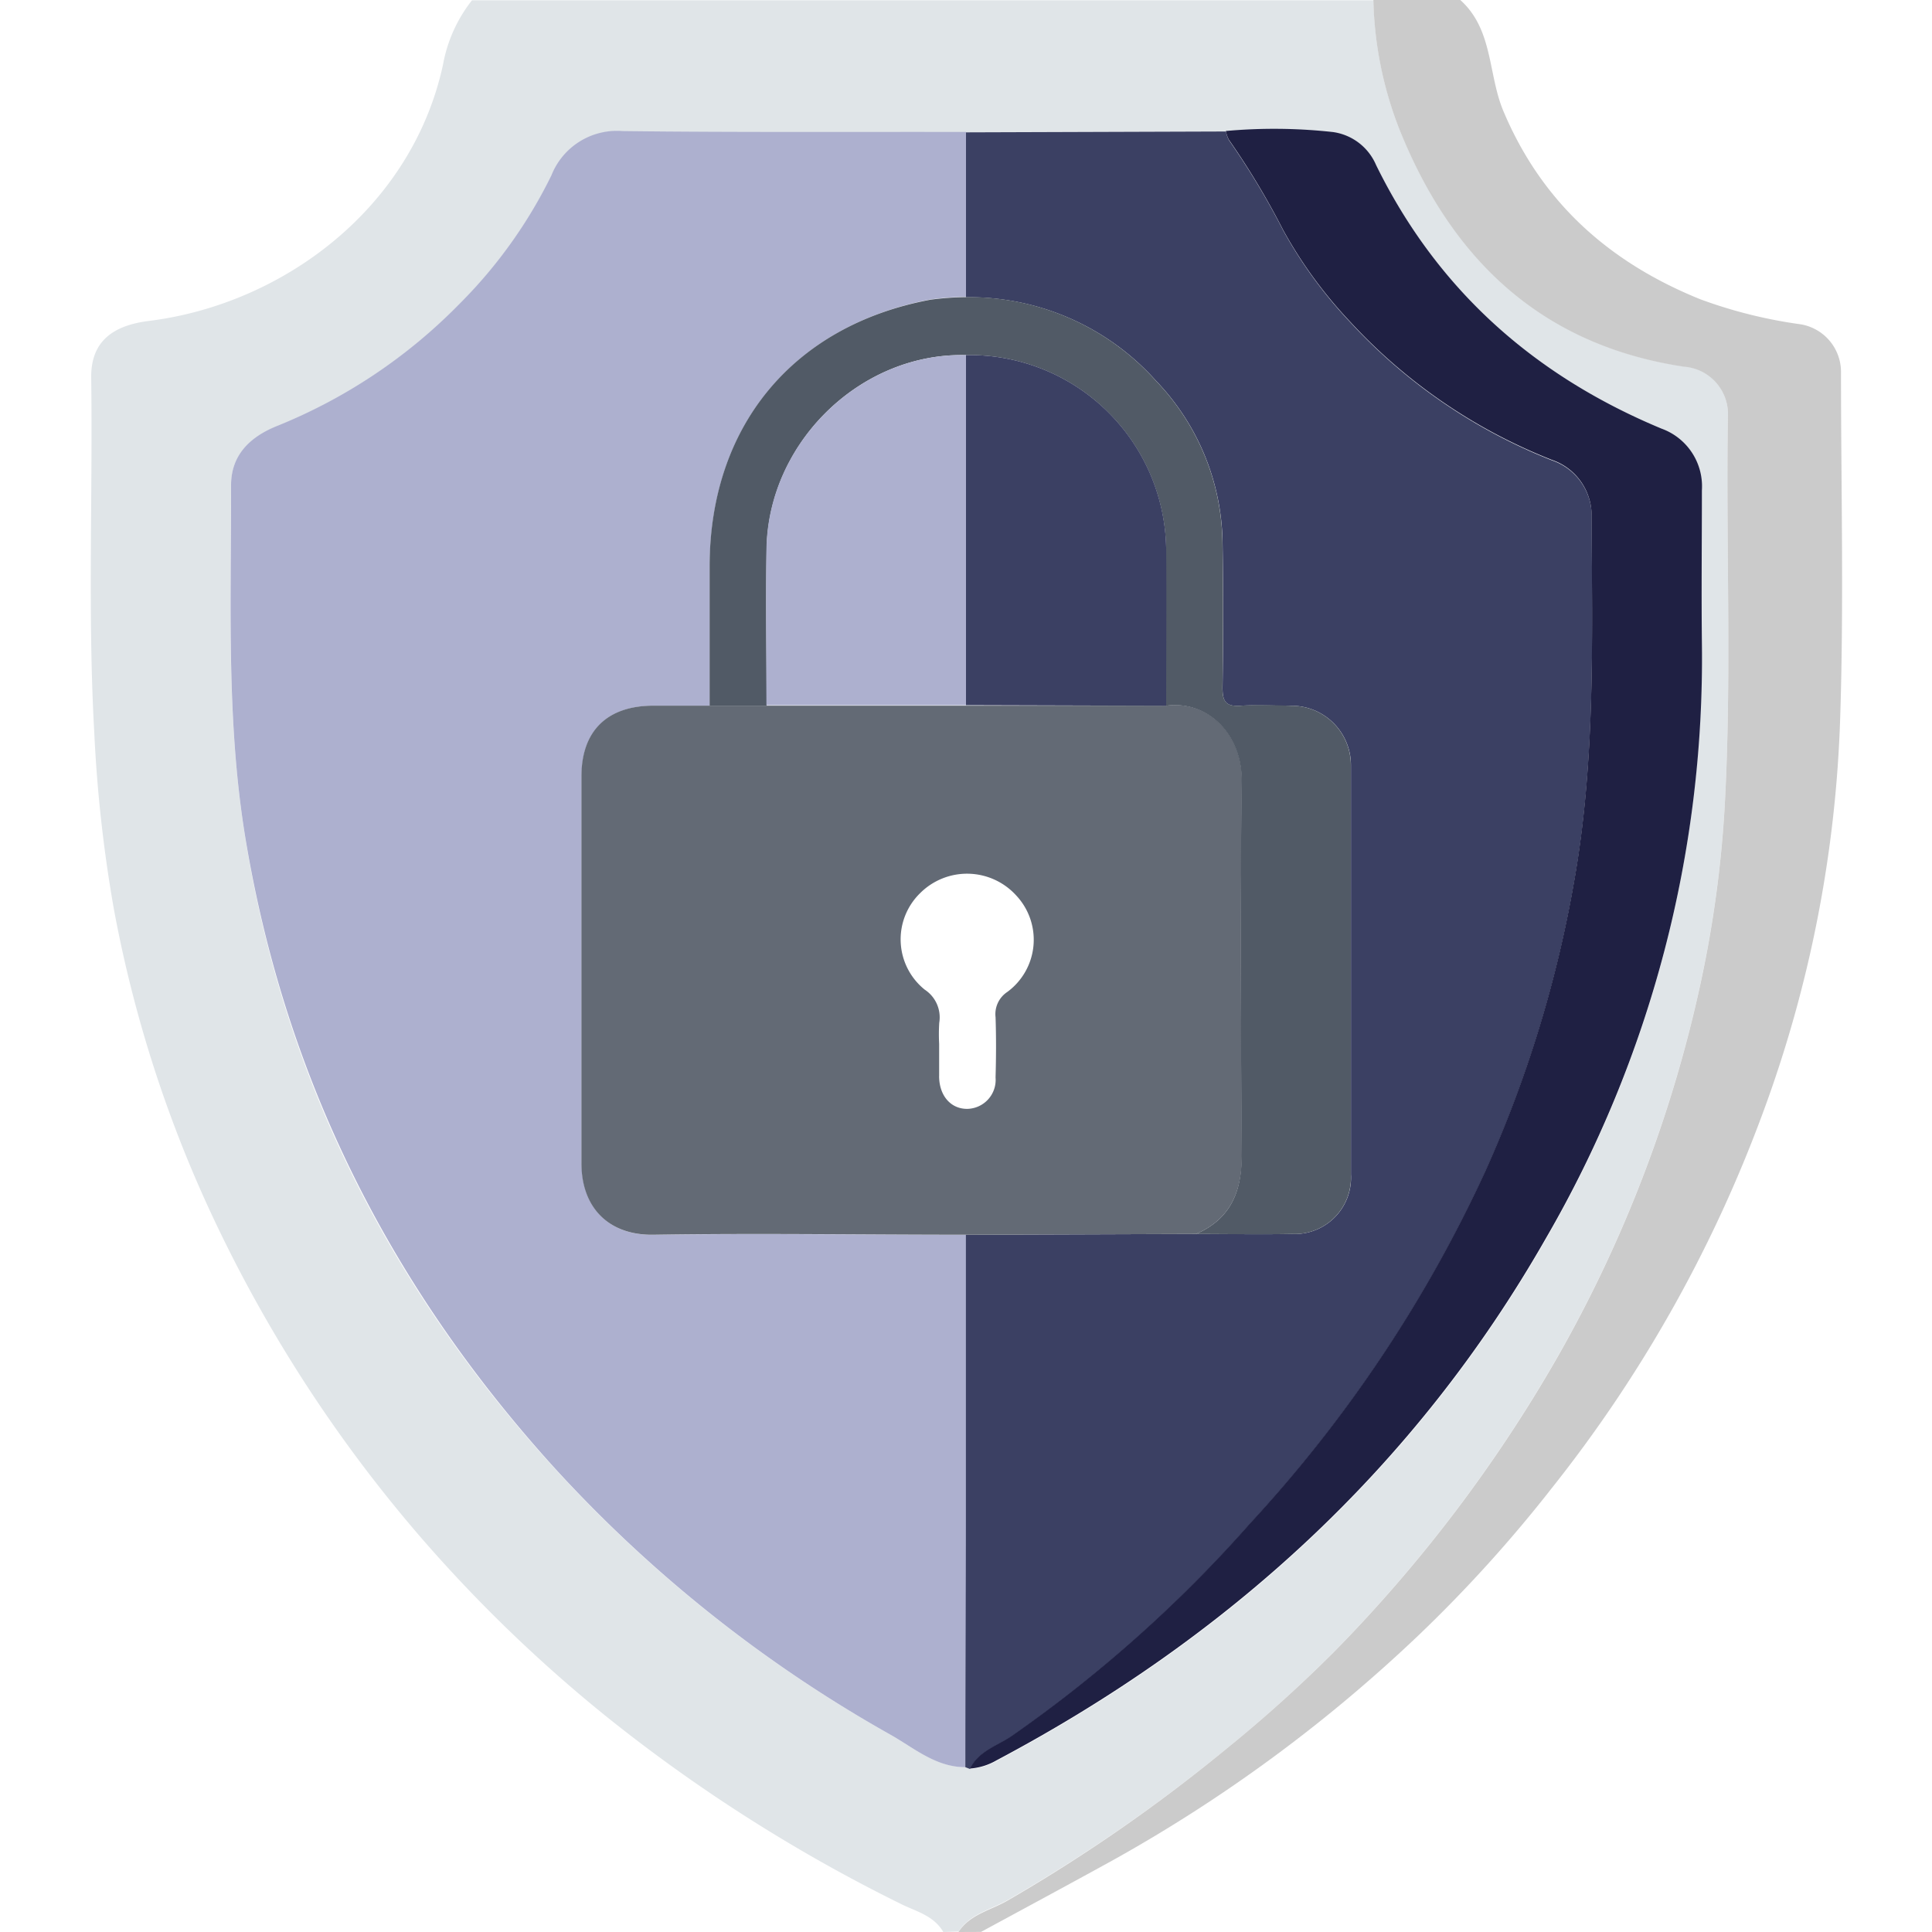
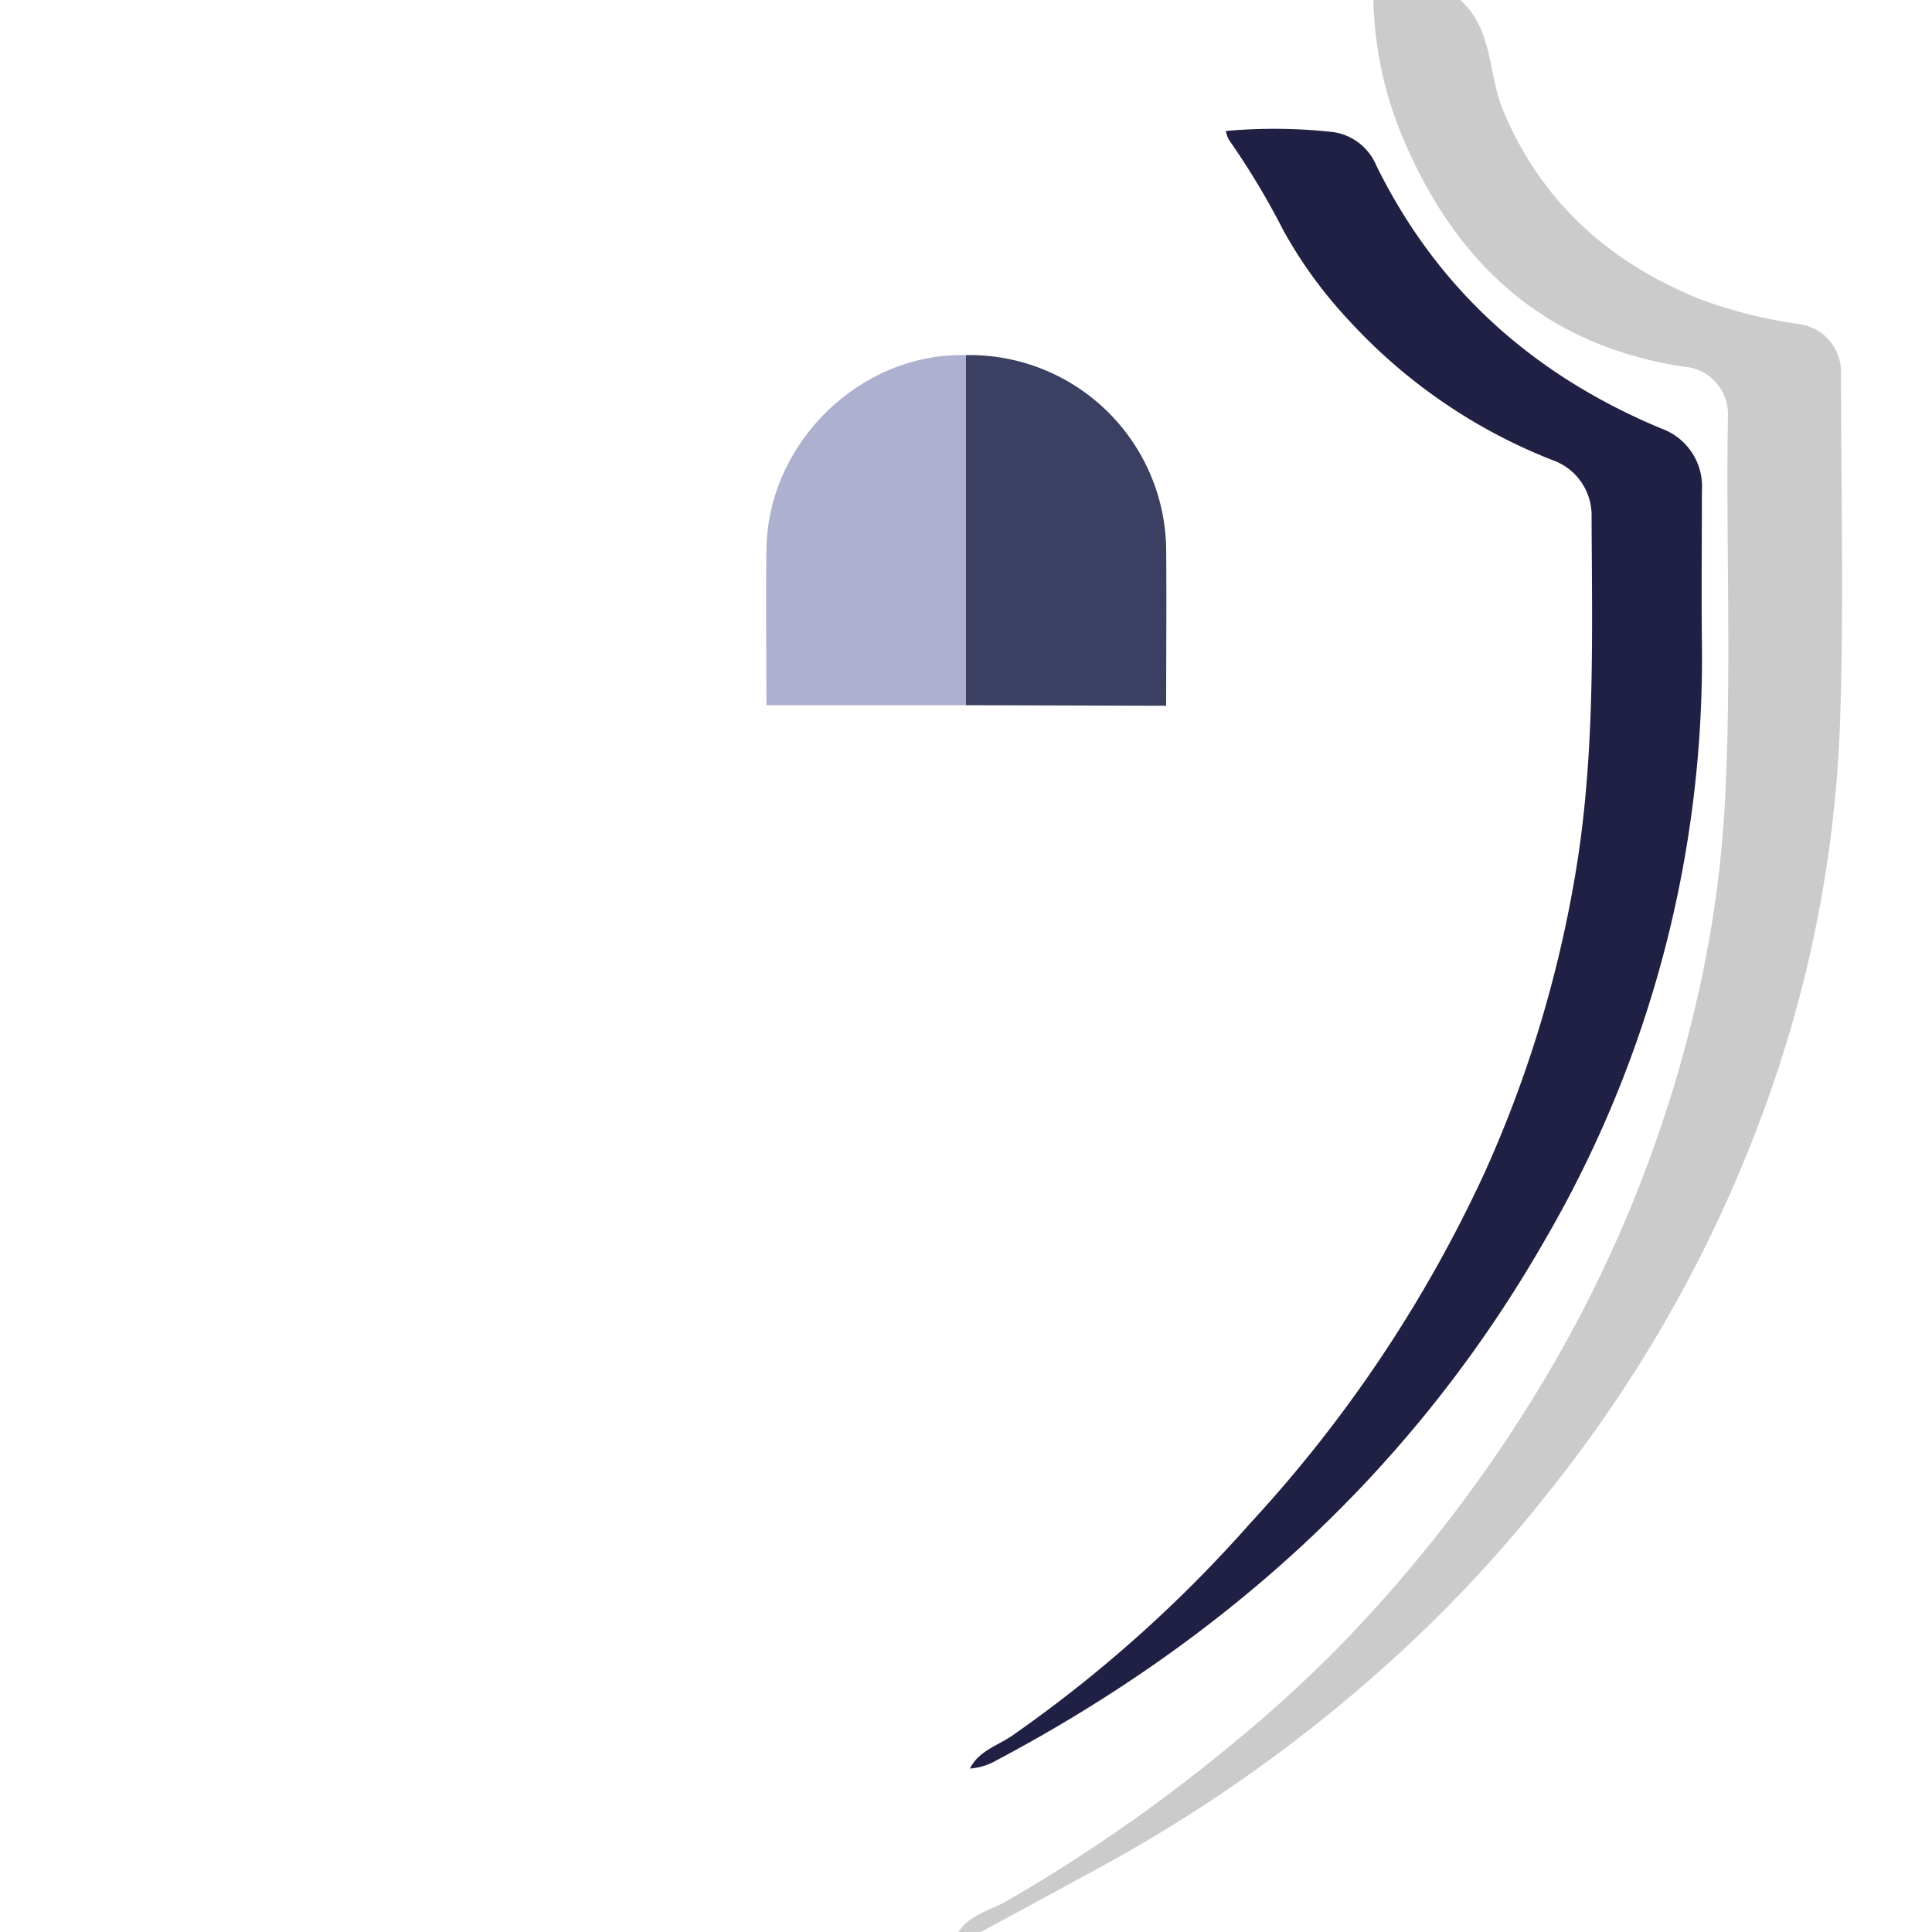
<svg xmlns="http://www.w3.org/2000/svg" id="Capa_1" data-name="Capa 1" viewBox="0 0 200 200">
  <defs>
    <style>.cls-1{fill:#e0e5e8;}.cls-2{fill:#cbcbcb;}.cls-3{fill:#adb0cf;}.cls-4{fill:#3b4063;}.cls-5{fill:#1f2043;}.cls-6{fill:#636a75;}.cls-7{fill:#515a66;}</style>
  </defs>
-   <path class="cls-1" d="M97.65,200c-1-1.73-2.87-2.14-4.4-2.91a165.92,165.92,0,0,1-30.16-19.14,150,150,0,0,1-19.7-19,144.93,144.93,0,0,1-20.9-32,131.15,131.15,0,0,1-10.73-33,144.27,144.27,0,0,1-2-18.09C9.07,63.57,9.61,51.29,9.44,39c0-3.47,2-5.29,6-5.78,14-1.76,27.24-11.8,30.42-26.53a15.07,15.07,0,0,1,3-6.66h93.32a39,39,0,0,0,2.72,13.42c5.44,13.4,14.67,22.25,29.41,24.48a4.91,4.91,0,0,1,4.56,5.16c-.21,13.45.41,26.9-.33,40.35a118.49,118.49,0,0,1-2.6,18.79,136.47,136.47,0,0,1-14.66,38.14A149.38,149.38,0,0,1,138.09,171,142.86,142.86,0,0,1,127,181a168.65,168.65,0,0,1-22.66,15.68c-1.74,1-3.91,1.42-5.11,3.27Zm2.76-16.88a6.38,6.38,0,0,0,2.76-.83c24-12.72,43.34-30.34,56.86-54a119.57,119.57,0,0,0,16.12-61.68c-.06-5.26,0-10.53,0-15.8A6.35,6.35,0,0,0,172,44.37C158.81,38.88,148.79,30,142.46,17.13A5.71,5.71,0,0,0,138,13.72a55.54,55.54,0,0,0-11.09-.11L100,13.7c-11.84,0-23.69.05-35.53-.09a7.3,7.3,0,0,0-7.39,4.58A49.57,49.57,0,0,1,47.6,31.46a55.4,55.4,0,0,1-19,12.71c-2.79,1.14-4.68,3-4.68,6.09,0,12.08-.5,24.17,1.43,36.2,4,25.14,15,46.85,32.09,65.58a139.69,139.69,0,0,0,34.71,27.52c2.45,1.39,4.72,3.34,7.78,3.38Z" />
  <path class="cls-2" d="M99.22,200c1.2-1.85,3.37-2.25,5.11-3.27A168.65,168.65,0,0,0,127,181a142.86,142.86,0,0,0,11.1-10,149.38,149.38,0,0,0,23.18-30.6,136.47,136.47,0,0,0,14.66-38.14,118.49,118.49,0,0,0,2.6-18.79c.74-13.45.12-26.9.33-40.35a4.91,4.91,0,0,0-4.56-5.16c-14.74-2.23-24-11.08-29.41-24.48A39,39,0,0,1,142.17,0h9c3.42,3.07,2.86,7.7,4.46,11.5,4,9.5,11,15.69,20.41,19.49a49.32,49.32,0,0,0,10.35,2.58,5,5,0,0,1,4.19,4.88c0,11.91.3,23.83-.08,35.73a129.57,129.57,0,0,1-8,41A140.3,140.3,0,0,1,160.68,154a142.51,142.51,0,0,1-13.85,15.3,155.49,155.49,0,0,1-31.77,23.35c-4.49,2.47-9,4.9-13.5,7.34Z" />
-   <path class="cls-3" d="M99.93,182.94c-3.06,0-5.33-2-7.78-3.38A139.69,139.69,0,0,1,57.44,152c-17-18.73-28-40.44-32.09-65.58-1.93-12-1.41-24.12-1.43-36.2,0-3.06,1.89-4.95,4.68-6.09a55.4,55.4,0,0,0,19-12.71,49.57,49.57,0,0,0,9.48-13.27,7.3,7.3,0,0,1,7.39-4.58c11.84.14,23.69.07,35.53.09q0,8.54,0,17.07a29.93,29.93,0,0,0-3.68.27C82.09,33.71,73.48,44.15,73.47,58.65q0,7.22,0,14.41l-5.84,0c-4.75,0-7.41,2.61-7.42,7.32,0,13.32,0,26.64,0,40,0,4.69,2.87,7.52,7.45,7.45,10.78-.16,21.56,0,32.35,0q0,14.33,0,28.63C100,165.28,100,174.11,99.93,182.94Z" />
-   <path class="cls-4" d="M99.93,182.94c0-8.83.06-17.66.06-26.49q0-14.31,0-28.63l23.82-.08c3.31,0,6.63.06,9.95,0a5.83,5.83,0,0,0,6.09-6.17q0-21.17,0-42.33a6.14,6.14,0,0,0-6.2-6.18c-1.75,0-3.52-.11-5.26,0-1.53.11-1.85-.5-1.83-1.91.07-5,.08-10,0-15a24.65,24.65,0,0,0-6.87-16.71A25.94,25.94,0,0,0,100,30.77q0-8.53,0-17.07l26.91-.09a3.3,3.3,0,0,0,.31.9,79.25,79.25,0,0,1,5.61,9.33,46.43,46.43,0,0,0,6.84,9.4,56.48,56.48,0,0,0,21,14.42,6.06,6.06,0,0,1,4.1,5.86c.05,12.64.41,25.28-1.82,37.83a125.35,125.35,0,0,1-9.21,30,139.53,139.53,0,0,1-24.33,36.41,138.66,138.66,0,0,1-24.67,22c-1.49,1-3.43,1.56-4.32,3.37Z" />
  <path class="cls-5" d="M100.41,183.08c.89-1.81,2.83-2.36,4.32-3.37a138.66,138.66,0,0,0,24.67-22,139.53,139.53,0,0,0,24.33-36.41,125.35,125.35,0,0,0,9.21-30c2.23-12.55,1.87-25.19,1.82-37.83a6.06,6.06,0,0,0-4.1-5.86,56.48,56.48,0,0,1-21-14.42,46.43,46.43,0,0,1-6.84-9.4,79.25,79.25,0,0,0-5.61-9.33,3.3,3.3,0,0,1-.31-.9,55.54,55.54,0,0,1,11.09.11,5.71,5.71,0,0,1,4.46,3.41C148.79,30,158.81,38.88,172,44.37a6.35,6.35,0,0,1,4.18,6.39c0,5.27-.06,10.54,0,15.8A119.57,119.57,0,0,1,160,128.24c-13.52,23.67-32.89,41.29-56.86,54A6.38,6.38,0,0,1,100.41,183.08Z" />
-   <path class="cls-6" d="M123.81,127.74l-23.82.08c-10.79,0-21.57-.17-32.35,0-4.58.07-7.47-2.76-7.45-7.45,0-13.32,0-26.64,0-40,0-4.71,2.67-7.31,7.42-7.32l5.84,0H100l20.74,0c4.25-.59,7.88,2.91,7.82,7.77-.16,12.94-.09,25.88,0,38.81C128.55,123.36,127.38,126.2,123.81,127.74ZM97.22,108.06c0,1.1,0,2.21,0,3.32a1.21,1.21,0,0,0,0,.19c.07,1.93,1.25,3.23,2.91,3.22a3,3,0,0,0,2.93-3.25c.06-2.08.07-4.16,0-6.24a2.75,2.75,0,0,1,1.21-2.61,6.7,6.7,0,0,0,.92-10,6.87,6.87,0,0,0-9.93-.24,6.68,6.68,0,0,0,.47,10,3.43,3.43,0,0,1,1.5,3.43A19.26,19.26,0,0,0,97.22,108.06Z" />
-   <path class="cls-7" d="M123.81,127.74c3.57-1.54,4.74-4.38,4.72-8.1-.07-12.93-.14-25.87,0-38.81.06-4.86-3.57-8.36-7.82-7.77,0-5.46,0-10.93,0-16.39A20.35,20.35,0,0,0,100,36.76c-10.89-.27-20.47,9-20.64,20.1-.09,5.39,0,10.79,0,16.19H73.46q0-7.2,0-14.41c0-14.5,8.62-24.94,22.84-27.61a29.93,29.93,0,0,1,3.68-.27,25.94,25.94,0,0,1,19.7,8.68,24.65,24.65,0,0,1,6.87,16.71c.08,5,.07,10,0,15,0,1.41.3,2,1.83,1.91,1.74-.13,3.51-.06,5.26,0a6.14,6.14,0,0,1,6.2,6.18q0,21.16,0,42.33a5.83,5.83,0,0,1-6.09,6.17C130.44,127.8,127.12,127.75,123.81,127.74Z" />
  <path class="cls-4" d="M100,36.76a20.35,20.35,0,0,1,20.72,19.91c.05,5.46,0,10.93,0,16.39L100,73Z" />
  <path class="cls-3" d="M100,36.76V73H79.34c0-5.4-.08-10.8,0-16.19C79.52,45.77,89.1,36.49,100,36.76Z" />
</svg>